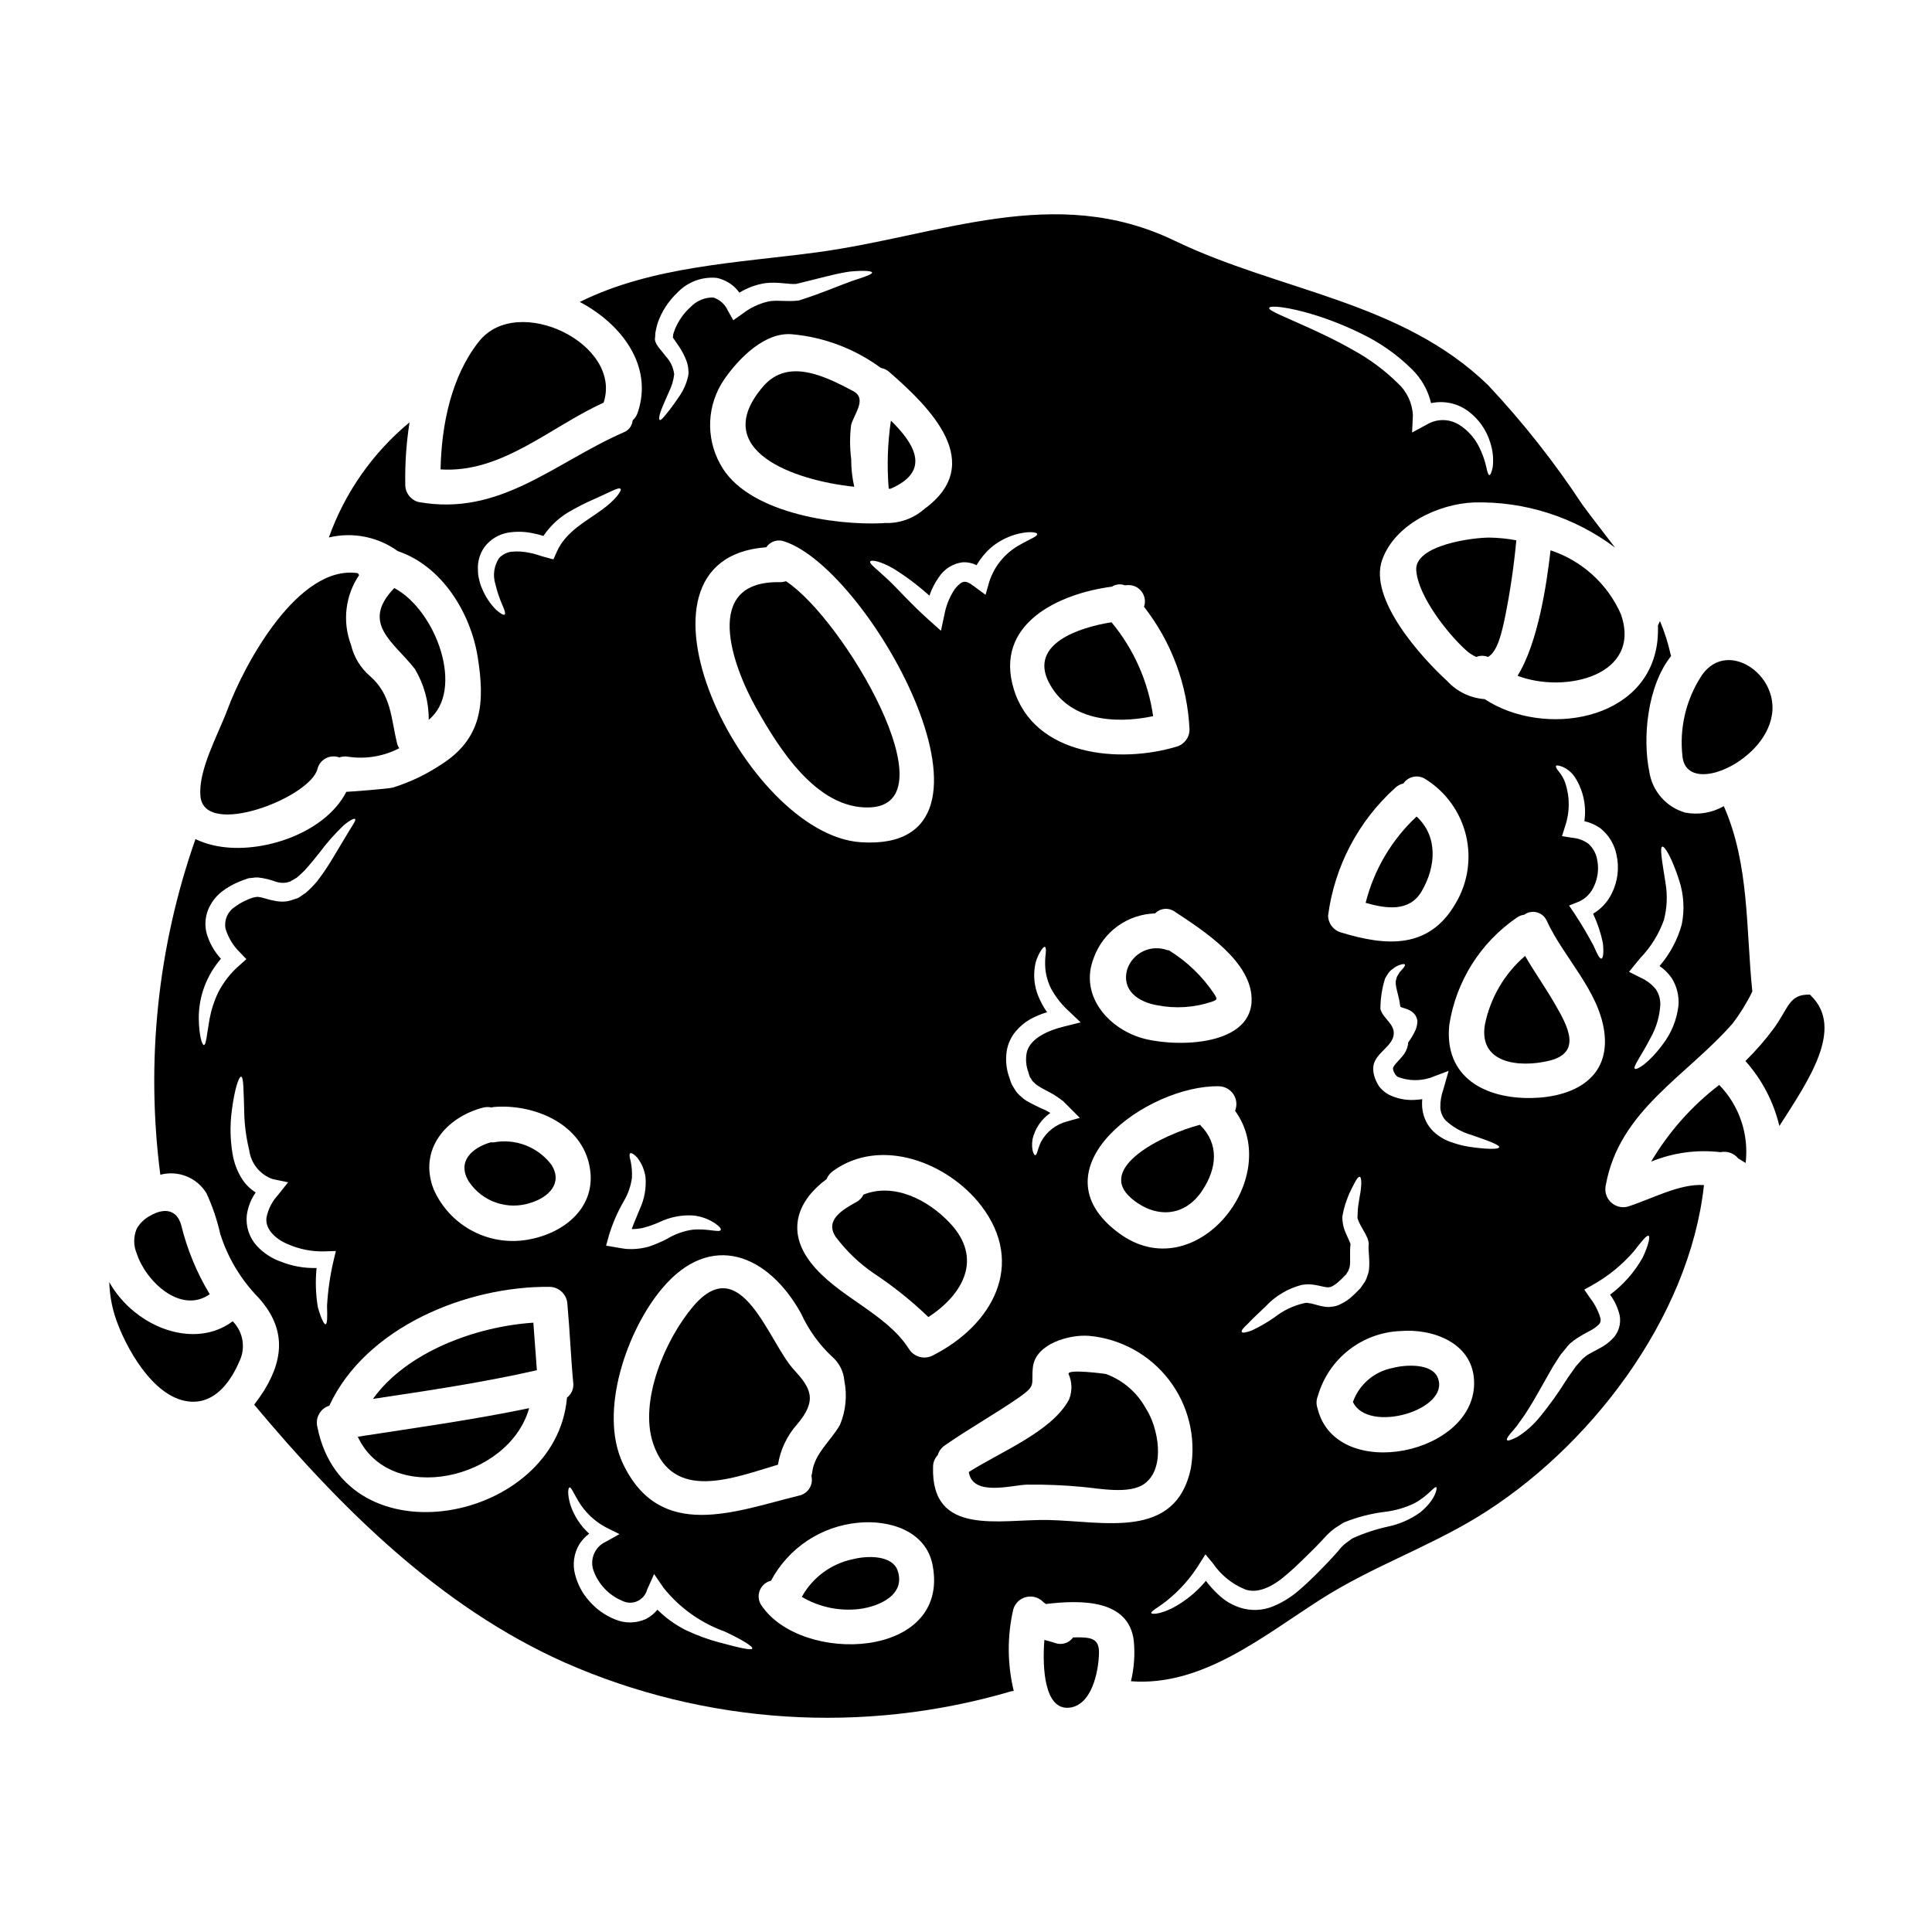
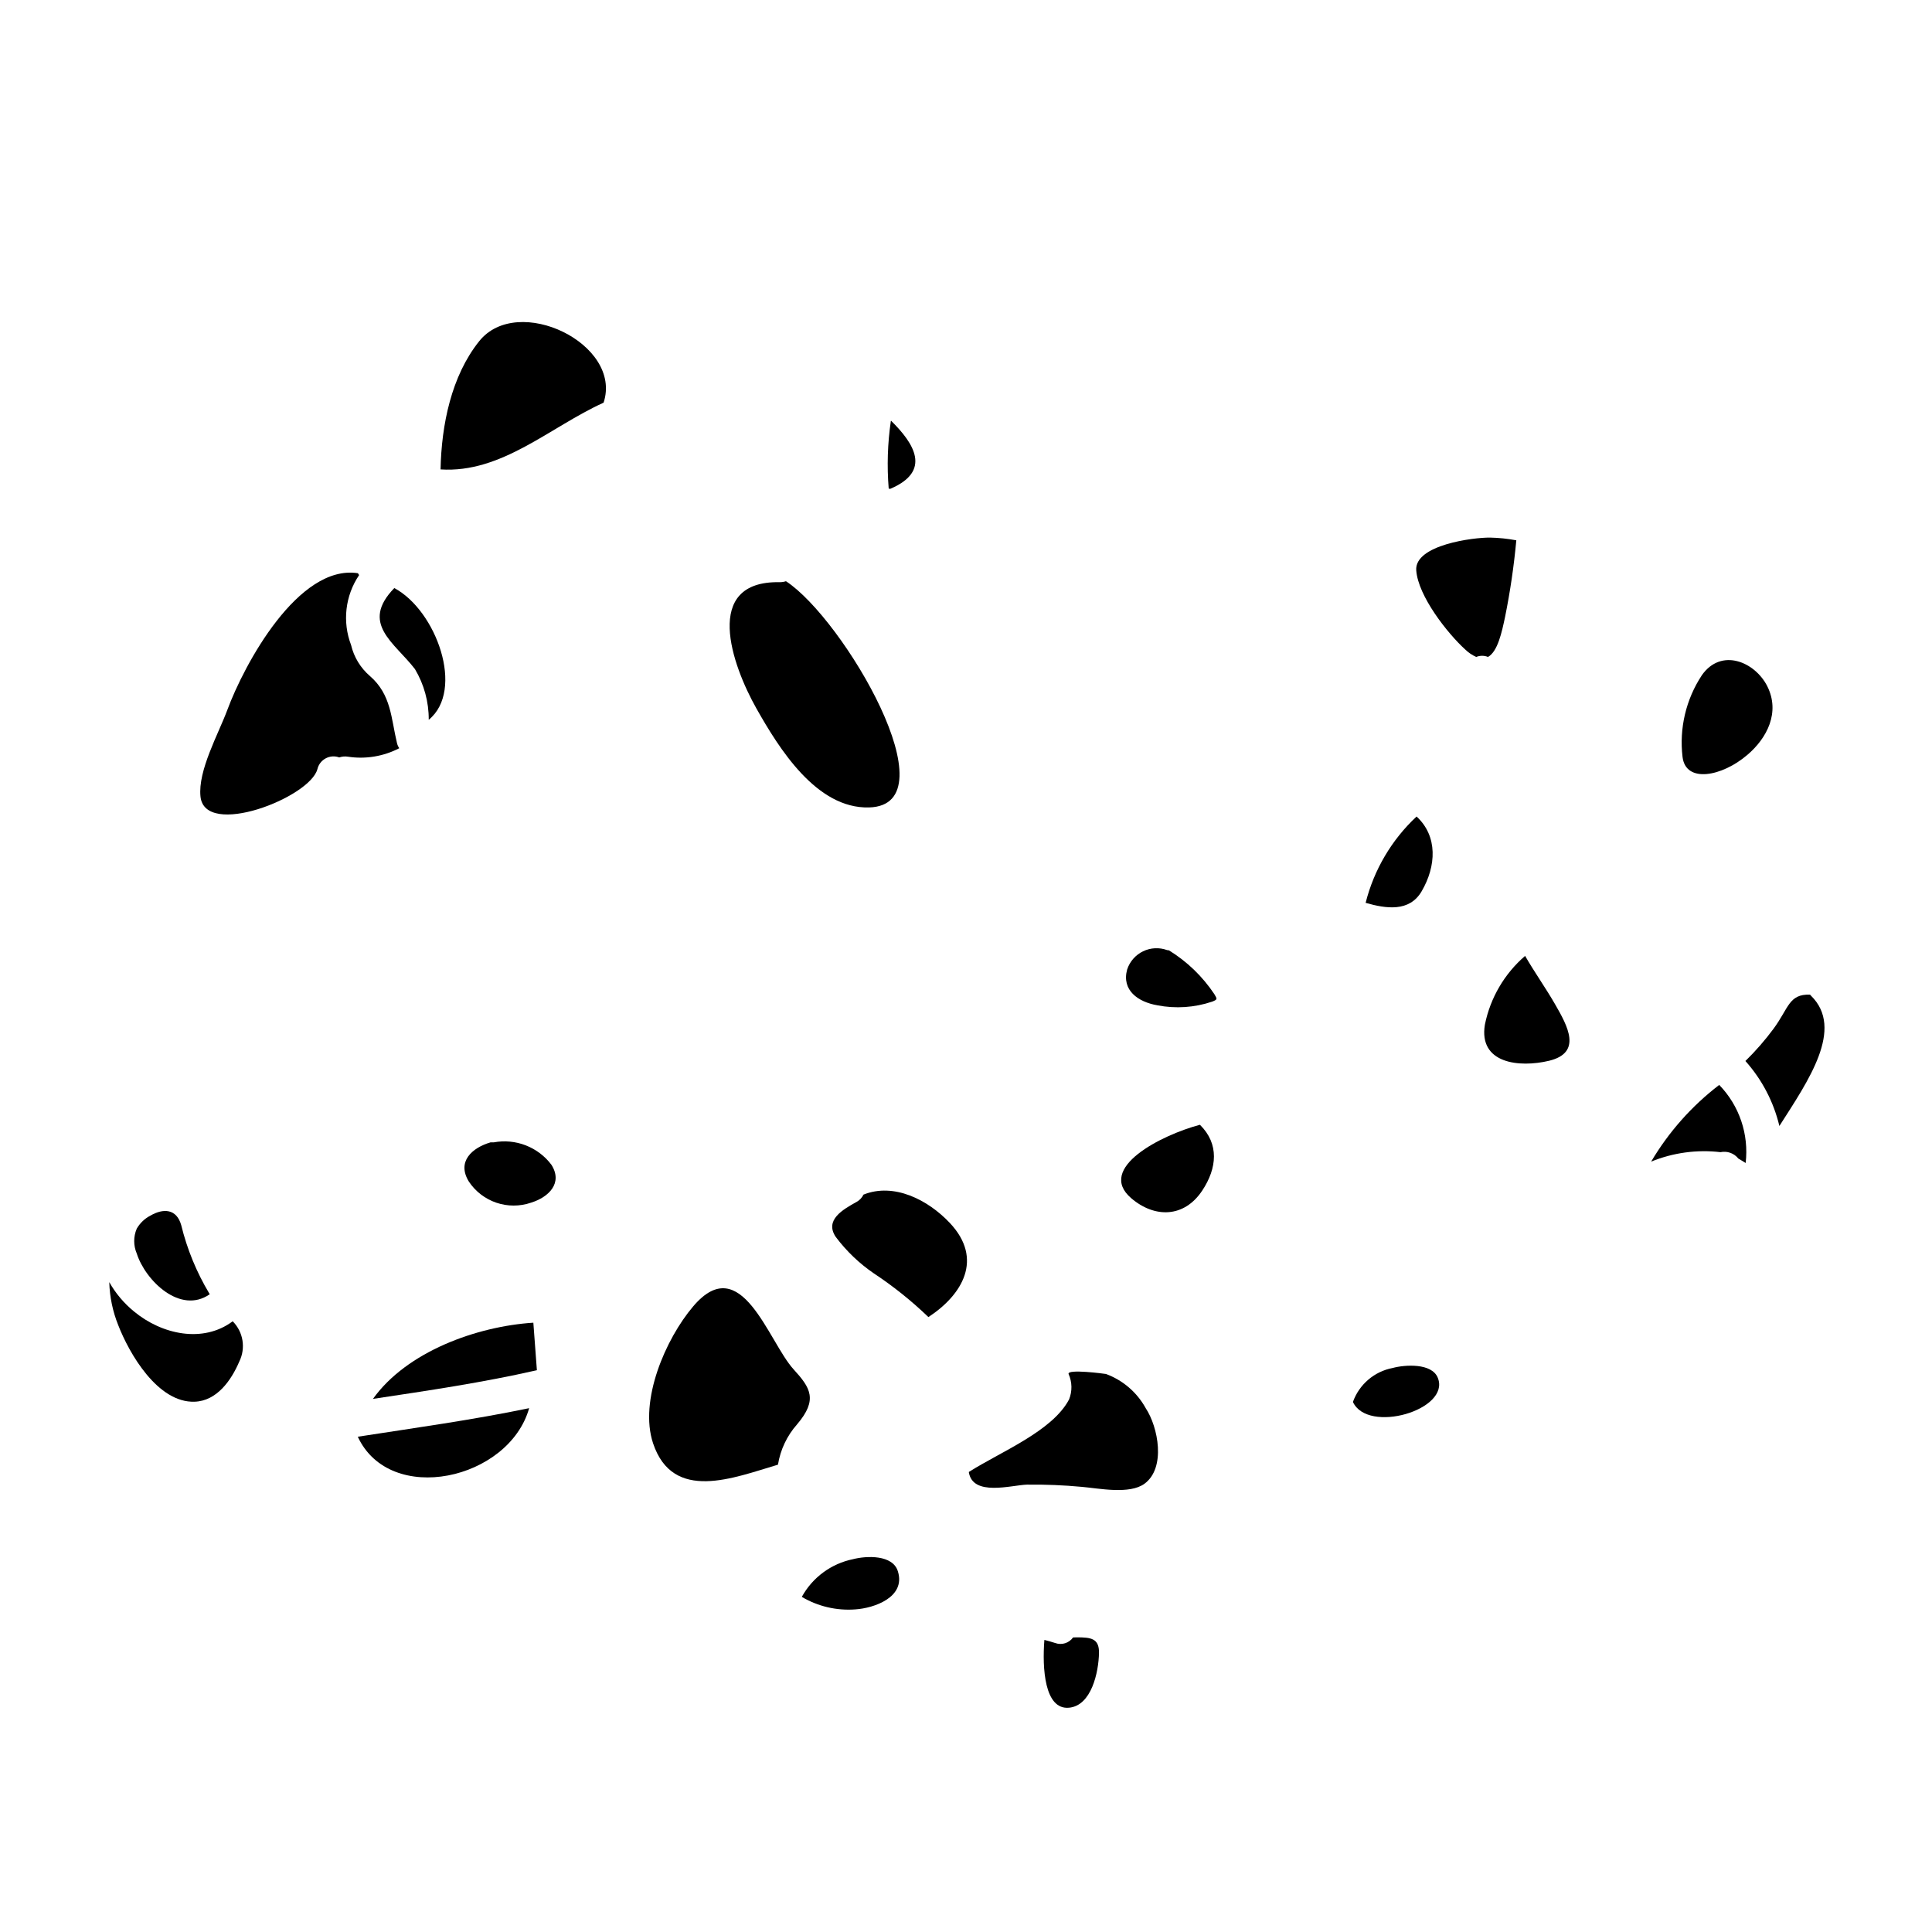
<svg xmlns="http://www.w3.org/2000/svg" fill="#000000" width="800px" height="800px" version="1.1" viewBox="144 144 512 512">
  <g>
    <path d="m327.67 490.24c-7.25 8.535-14.375 24.879-10.598 36.258 5.281 15.742 21.348 9.125 33.098 5.656 0.641-3.969 2.398-7.68 5.066-10.688 5.562-6.531 3.543-9.688-0.91-14.562-6.676-7.285-13.875-31.789-26.656-16.664z" />
    <path d="m284.76 462.71c4.625-1.438 8.469-5.156 5.375-10.031-1.746-2.316-4.102-4.098-6.805-5.148-2.703-1.047-5.644-1.324-8.496-0.793-0.281 0.016-0.562 0.016-0.844 0-4.871 1.438-9 5.066-5.75 10.375 3.59 5.41 10.379 7.711 16.52 5.598z" />
    <path d="m453.31 395.79c-2.082-0.766-4.387-0.652-6.383 0.312-2 0.965-3.519 2.699-4.215 4.805-1.531 5.535 2.91 8.629 7.969 9.5l0.004 0.004c4.856 0.949 9.875 0.613 14.562-0.969 1.5-0.594 1.312-0.688 0.559-2-3.129-4.688-7.234-8.645-12.031-11.594-0.152-0.023-0.309-0.023-0.465-0.059z" />
    <path d="m443.8 461.55c6.219 5.312 14.066 5.188 18.844-2.094 3.879-5.875 4.504-12.316-0.652-17.379-10.156 2.688-27.566 11.469-18.191 19.473z" />
    <path d="m352.29 298.03c-0.535 0.172-1.094 0.258-1.656 0.254-20.656-0.395-12.652 22.004-6.156 33.504 5.938 10.5 15.879 26.594 29.852 26.191 22.156-0.629-6.785-49.977-22.039-59.949z" />
    <path d="m379.89 273.56c11.094-4.688 6.375-12.031 0.246-18.066-0.027 0.062-0.027 0.094-0.059 0.125-0.859 5.91-1.047 11.895-0.562 17.848z" />
    <path d="m520.75 380.2c3.879-6.629 4.328-14.594-1.344-19.816h0.004c-6.609 6.168-11.297 14.113-13.504 22.879 5.438 1.562 11.625 2.469 14.844-3.062z" />
-     <path d="m346.2 246.46c-14.5 16.926 8.375 24.91 24.191 26.535v0.004c-0.555-2.398-0.828-4.852-0.812-7.312-0.387-3.008-0.395-6.047-0.027-9.055 0.812-2.973 4.328-7.004 0.531-9-7.379-3.894-17.258-8.922-23.883-1.172z" />
    <path d="m395.71 468.09c-5.844-6.191-14.848-10.723-22.879-7.504v0.004c-0.395 0.82-1.039 1.5-1.844 1.938-3.594 2-8.566 4.781-5.473 9.316h0.004c2.812 3.738 6.215 6.992 10.078 9.629 5.156 3.41 9.988 7.281 14.441 11.566 8.957-5.859 14.707-15.359 5.672-24.949z" />
-     <path d="m449.59 333.79c-1.297-9.152-5.113-17.766-11.023-24.879-8.625 1.348-21.719 5.719-16.688 15.785 5.172 10.285 17.52 11.254 27.711 9.094z" />
    <path d="m303.96 250.71c5.117-15.531-22.75-29.066-32.973-16.285-7.375 9.223-10 22.16-10.234 33.973 16.219 1.062 29-11.25 43.207-17.688z" />
    <path d="m228.12 347.82c0.289-1.223 1.09-2.258 2.195-2.848 1.105-0.594 2.41-0.684 3.586-0.246 0.754-0.258 1.559-0.32 2.344-0.188 4.644 0.703 9.391-0.086 13.562-2.25-0.277-0.406-0.477-0.855-0.594-1.332-1.594-6.625-1.5-12.844-7.156-17.781-2.504-2.144-4.262-5.027-5.016-8.234-2.356-6.156-1.562-13.074 2.125-18.535-0.094-0.156-0.219-0.344-0.316-0.5-15.785-2.406-30.129 24.098-34.637 36.316-2.344 6.297-7.781 15.973-7.086 22.828 1.078 11.176 29.02 0.332 30.992-7.231z" />
    <path d="m554.54 425.11c8.812-2.156 4.938-9.156 1.5-15.094-2.5-4.328-5.406-8.406-7.871-12.691h-0.004c-5.477 4.723-9.227 11.137-10.656 18.227-1.691 10.281 9.059 11.469 17.031 9.559z" />
    <path d="m607.08 344.04c5.219-4.441 8.719-11.254 5.281-18.16-3.25-6.473-12.203-10.312-17.379-2.906l0.004 0.004c-4.195 6.379-6 14.039-5.094 21.621 0.844 7.035 10.449 5.223 17.188-0.559z" />
-     <path d="m554.91 289.84c-1 8.812-3.312 24.566-8.75 33.25 12.625 4.812 33.035-0.09 27.41-16.285l0.004 0.004c-3.535-8.043-10.32-14.211-18.664-16.969z" />
    <path d="m257.62 334.75c9.629-7.844 2.004-28.973-9.125-34.91-9.129 9.406 0.031 14.406 5.469 21.473 2.422 4.062 3.688 8.711 3.656 13.438z" />
    <path d="m179.52 491.56c-2.652-2.164-4.879-4.805-6.562-7.781 0.109 3.902 0.906 7.754 2.363 11.375 2.938 7.598 10.5 20.66 20.254 20.312 5.871-0.184 9.719-5.656 11.844-10.656v0.004c1.75-3.562 1.047-7.848-1.754-10.66-7.863 5.875-18.738 3.531-26.145-2.594z" />
    <path d="m429.37 577.91c-0.344 0-0.656 0.031-1 0.031h0.004c-1.074 1.504-3.019 2.106-4.754 1.469-1-0.344-1.941-0.562-2.848-0.816-0.594 7.477 0.031 18.5 6.473 17.973 6.031-0.5 7.906-9.469 8-14.531 0.062-3.836-2.121-4.125-5.875-4.125z" />
    <path d="m199.59 486.98c-0.066-0.078-0.117-0.16-0.16-0.25-3.359-5.617-5.856-11.707-7.406-18.062-1.246-4.375-4.75-4.504-8.188-2.504-1.5 0.777-2.746 1.973-3.594 3.438-0.902 2.106-0.902 4.488 0 6.594 2.281 7.172 11.543 16.234 19.348 10.785z" />
    <path d="m519.32 295.16c0.5 6.844 8.312 16.719 12.988 20.973v-0.004c0.844 0.824 1.832 1.488 2.906 1.969 1.004-0.406 2.125-0.406 3.125 0 2.562-1.438 3.656-6.504 4.531-10.66 1.352-6.691 2.34-13.449 2.969-20.25-2.289-0.43-4.609-0.672-6.934-0.719-4.43-0.062-20.086 1.938-19.586 8.691z" />
    <path d="m242.84 514.72c14.562-2.188 29.094-4.328 43.441-7.598-0.312-4.188-0.625-8.375-0.938-12.594-15.031 0.969-33.531 7.656-42.504 20.191z" />
    <path d="m437.09 508.12c-0.312-0.059-10.344-1.406-9.906 0 0.961 2.141 1.008 4.578 0.125 6.754-4.441 8.438-18.16 13.875-26.566 19.219 1 6.598 11.285 3.473 15.473 3.344v0.004c4.84-0.055 9.68 0.145 14.5 0.594 4.535 0.395 12.594 2.062 16.566-0.816 5.75-4.188 3.656-15.031 0.344-20.035-2.305-4.191-6.047-7.41-10.535-9.062z" />
    <path d="m370.09 557.19c-5.785 1.172-10.758 4.832-13.602 10 4.273 2.527 9.219 3.688 14.172 3.316 4.973-0.316 13.441-3.219 11.285-10.098-1.359-4.438-8.312-4.125-11.855-3.219z" />
    <path d="m284.23 517.18c-15.035 3.125-30.258 5.219-45.414 7.566 8.562 18.441 40.035 11.469 45.414-7.566z" />
    <path d="m513.07 506.53c-4.856 0.922-8.863 4.348-10.531 9 3.938 8.535 25.875 2.125 22.504-6.371-1.562-4.004-8.781-3.504-11.973-2.629z" />
-     <path d="m569.57 457.99c3.594-19.754 21.316-28.734 33.566-42.727 2.027-2.652 3.785-5.5 5.25-8.5-1.715-16.625-0.746-33.691-7.562-49.129-3.094 1.781-6.727 2.391-10.23 1.715-5.008-1.441-8.715-5.664-9.504-10.812-1.844-8.938-0.562-22.754 5.781-30.699-0.031-0.121-0.094-0.215-0.125-0.344-0.672-3.051-1.621-6.031-2.84-8.906-0.188 0.395-0.344 0.812-0.531 1.156 0.039 1.418-0.012 2.84-0.16 4.25-2.5 21.254-30.219 25.531-45.758 15.285h0.004c-3.809-0.273-7.363-1.992-9.941-4.809-6.625-6.035-20.973-21.723-17.219-32.129 3.34-9.344 14.816-14.816 24.316-15.188 13.461-0.348 26.641 3.871 37.395 11.969-2.879-3.781-5.812-7.504-8.66-11.375-7.422-11.27-15.797-21.883-25.035-31.723-23.008-22.254-55.105-24.797-83.016-38.223-31.848-15.379-62.223-1.316-94.758 3.062-20.945 2.812-43.691 3.625-62.887 13.156 11.16 5.902 19.566 17.062 15.316 29.41-0.262 0.758-0.715 1.434-1.309 1.969-0.121 1.438-1.059 2.68-2.41 3.188-18.531 8.129-32.781 22.379-54.41 18.441-2.031-0.574-3.434-2.422-3.441-4.531-0.105-5.547 0.273-11.09 1.125-16.566-9.742 8.059-17.125 18.598-21.375 30.504 6.332-1.504 13.004-0.184 18.281 3.625 11.691 3.938 19.285 16.348 21.16 28.035 1.969 12.203 1.215 21.648-9.754 28.566-3.906 2.59-8.156 4.621-12.625 6.031-1.215 0.375-12.062 1.156-12.438 1.156-5.875 11.469-23.816 17.004-35.504 14.094v0.004c-1.543-0.363-3.043-0.891-4.473-1.574-10.012 28.516-13.203 58.98-9.312 88.953 4.711-1.262 9.688 0.73 12.223 4.891 1.598 3.453 2.824 7.066 3.656 10.781 1.984 6.269 5.394 11.996 9.969 16.719 7.062 7.691 7.25 15.656 1.715 24.691-0.844 1.316-1.746 2.625-2.688 3.844 22.91 27.379 49.258 53.602 82.262 68.32l0.004 0.004c37.281 16.43 79.172 19.141 118.27 7.66 0.246-0.059 0.496-0.102 0.75-0.129-1.715-7.09-1.758-14.484-0.125-21.594 0.461-1.598 1.727-2.836 3.336-3.258 1.609-0.426 3.32 0.031 4.508 1.195 0.242 0.242 0.516 0.453 0.812 0.625 9.223-1.094 21.941-1.316 23.285 9.75 0.348 3.59 0.094 7.215-0.754 10.723 19.035 1.469 35.254-12.16 50.57-21.879 13.062-8.312 27.695-13.438 40.934-21.441 29.727-18.004 56.508-52.789 60.355-88.168-6.438-0.438-13.625 3.594-20.223 5.719-1.625 0.406-3.348-0.07-4.531-1.258-1.184-1.184-1.656-2.906-1.242-4.531zm8.332-59.137 0.879-1.062c2.754-2.863 4.863-6.285 6.188-10.031 0.805-3.121 0.957-6.379 0.438-9.562-0.906-5.844-1.625-9.629-0.875-9.84 0.625-0.184 2.594 3.062 4.5 9.055 1.199 3.734 1.426 7.715 0.656 11.562-1.121 4.062-3.129 7.828-5.883 11.023 1.262 0.867 2.352 1.957 3.223 3.219 1.359 2.172 1.984 4.727 1.781 7.281-0.441 3.769-1.898 7.348-4.219 10.348-3.656 4.938-6.906 6.84-7.344 6.371-0.562-0.531 1.715-3.375 4.219-8.266 1.492-2.656 2.356-5.617 2.531-8.656 0.047-1.492-0.379-2.957-1.223-4.191-1.09-1.305-2.469-2.344-4.027-3.031l-3.035-1.531zm-19.941-51.691c1.359 0.559 2.519 1.504 3.348 2.719 2.258 3.473 3.172 7.652 2.562 11.75 1.582 0.34 3.074 1.012 4.375 1.969 2.121 1.742 3.578 4.16 4.125 6.844 0.812 3.516 0.359 7.203-1.281 10.414-1.086 2.199-2.789 4.035-4.906 5.281 1.164 2.473 2.035 5.074 2.594 7.75 0.281 2.625 0.062 4.094-0.395 4.156-0.5 0.031-1.152-1.281-2.062-3.41-1.152-2.125-2.719-5-5.062-8.531l-1.438-2.125 2.656-1.062 0.004 0.004c1.836-0.852 3.277-2.375 4.031-4.254 0.988-2.207 1.242-4.672 0.719-7.031-0.297-1.543-1.086-2.945-2.25-4-1.164-0.879-2.551-1.426-4.004-1.574l-3.031-0.469 0.816-2.598c1.289-3.777 1.289-7.875 0-11.656-0.395-1.074-0.977-2.07-1.719-2.938-0.562-0.715-0.812-1.215-0.656-1.438 0.152-0.219 0.715-0.102 1.555 0.199zm-12.02 40.035c0.59-0.43 1.277-0.699 2-0.789 0.984-0.715 2.238-0.938 3.41-0.609s2.125 1.176 2.594 2.301c4.438 9.625 13.688 18.379 15.188 29.223 1.719 12.316-8.066 17.441-19.25 17.66-12.379 0.215-23.191-5.512-21.816-19.316v-0.004c1.77-11.551 8.242-21.852 17.875-28.465zm-32.195-34.41c0.613-0.578 1.367-0.988 2.188-1.18 1.316-1.906 3.914-2.406 5.844-1.125 5.391 3.367 9.242 8.715 10.723 14.898 1.477 6.18 0.469 12.691-2.812 18.137-7.035 12.066-18.312 11.254-30.285 7.598v-0.004c-2.039-0.559-3.449-2.414-3.441-4.527 1.719-13.023 8.023-25.004 17.785-33.797zm-21.375-125.33c4.219 1.316 8.324 2.957 12.285 4.906 5.039 2.398 9.637 5.633 13.598 9.566 2.465 2.441 4.199 5.527 4.996 8.906 3.449-0.742 7.051 0.043 9.875 2.156 2.781 2.074 4.816 4.988 5.812 8.312 0.68 2.074 0.902 4.269 0.656 6.441-0.281 1.438-0.625 2.156-0.906 2.156s-0.531-0.816-0.816-2.188h0.004c-0.422-1.809-1.051-3.559-1.875-5.223-1.18-2.418-3.008-4.465-5.281-5.902-2.609-1.645-5.922-1.68-8.566-0.094l-3.938 2.125 0.215-4.531h0.004c-0.152-3.277-1.602-6.359-4.031-8.562-3.574-3.508-7.625-6.496-12.027-8.879-4.125-2.363-8.035-4.188-11.316-5.688-6.625-3.035-10.875-4.598-10.719-5.344s4.848-0.352 12.031 1.84zm-12.938 262.72c2.57-2.75 5.871-4.711 9.516-5.66 1.23-0.223 2.496-0.211 3.723 0.031 1.152 0.188 2.184 0.531 2.809 0.562 0.277 0.066 0.566 0.066 0.844 0 0.281-0.02 0.555-0.117 0.789-0.277 0.688-0.379 1.32-0.852 1.875-1.41 0.406-0.328 0.781-0.695 1.121-1.094l0.625-0.59 0.25-0.441h0.004c0.199-0.238 0.348-0.516 0.438-0.812 0.156-0.309 0.25-0.648 0.281-0.996 0.219-1.316-0.062-3.625 0.188-5.812l-0.062-0.156v-0.004c-0.09-0.27-0.195-0.531-0.312-0.789-0.285-0.625-0.531-1.219-0.816-1.816l0.004 0.004c-0.672-1.426-1.004-2.988-0.969-4.562 0.18-1.066 0.434-2.117 0.75-3.148 0.344-1.031 0.715-2.031 1.031-2.812 1.469-3 2.215-4.594 2.809-4.531 0.5 0 0.625 2.188-0.031 5.406-0.121 0.715-0.246 1.531-0.375 2.406-0.125 0.875-0.094 2-0.188 3.094 0.25 0.785 0.586 1.539 1 2.25 0.316 0.531 0.625 1.094 0.941 1.656 0.152 0.312 0.312 0.562 0.5 1l0.281 0.594v0.004c0.125 0.418 0.219 0.844 0.281 1.277v0.047l-0.031 0.219c-0.156 1.684 0.312 3.34 0.121 6.297v0.004c-0.055 0.754-0.234 1.492-0.527 2.188-0.23 0.758-0.602 1.469-1.094 2.094-0.219 0.344-0.473 0.715-0.688 1l-0.594 0.594c-0.426 0.461-0.875 0.898-1.344 1.312-0.973 0.957-2.106 1.738-3.344 2.312-0.688 0.371-1.441 0.594-2.223 0.652-0.742 0.133-1.508 0.125-2.25-0.031-1.375-0.215-2.277-0.59-3.062-0.746-0.469-0.156-0.594-0.062-0.875-0.156-0.379-0.098-0.777-0.098-1.156 0-2.894 0.648-5.609 1.941-7.938 3.781-1.895 1.328-3.902 2.488-6 3.469-1.531 0.562-2.473 0.719-2.656 0.395-0.184-0.328 0.375-1.062 1.594-2.156 1.043-1.113 2.637-2.644 4.762-4.644zm-38.898-19.379c-23.172-17.062 7.613-39.316 26.52-38.926 1.551 0.043 2.984 0.84 3.832 2.137 0.848 1.301 1.004 2.93 0.422 4.367 12.969 17.855-10.598 47.332-30.773 32.422zm35.148-61.359c-0.625 12.348-21.648 12.094-29.691 9.469-8.812-2.875-15.969-11.531-12.094-21.16h-0.004c1.227-3.348 3.426-6.25 6.316-8.332s6.344-3.25 9.906-3.352c1.395-1.434 3.633-1.621 5.25-0.441 7.438 4.922 20.816 13.387 20.316 23.816zm-37-109.98h0.004c1.016-0.652 2.281-0.781 3.406-0.344 0.25-0.035 0.496-0.055 0.75-0.062 1.441-0.078 2.828 0.566 3.699 1.719 0.871 1.156 1.105 2.668 0.629 4.031 7.301 9.332 11.52 20.703 12.062 32.535-0.004 2.113-1.406 3.961-3.438 4.535-14.957 4.5-37.66 2.594-43.125-15.219-5.277-17.219 11.691-25.309 26.004-27.188zm-22.133 128.75c0.105 0.461 0.25 0.91 0.438 1.344 0.191 0.191 0.352 0.414 0.469 0.656 0.027 0.246 0.375 0.438 0.59 0.684h0.004c0.23 0.262 0.496 0.496 0.785 0.691 1.18 0.844 2.938 1.625 4.531 2.562 0.816 0.531 1.625 1.094 2.363 1.656l1.969 1.969 2.469 2.473-3.34 0.938-0.004-0.004c-2.965 0.762-5.481 2.723-6.941 5.41-0.969 2.031-1.031 3.5-1.531 3.543-0.316 0.062-1.156-1.379-0.719-4.25v-0.004c0.66-2.816 2.344-5.289 4.723-6.938-0.395-0.215-0.789-0.469-1.215-0.688-1.754-0.746-3.465-1.59-5.117-2.531-0.523-0.316-1.008-0.695-1.438-1.125-0.512-0.406-0.961-0.879-1.348-1.406-0.375-0.594-0.789-1.219-1.121-1.844-0.215-0.484-0.391-0.988-0.531-1.504-0.906-2.344-1.176-4.891-0.785-7.375 0.312-1.859 1.109-3.606 2.312-5.062 1.082-1.316 2.394-2.43 3.875-3.281 1.426-0.785 2.938-1.414 4.5-1.875-1.016-1.43-1.844-2.984-2.473-4.625-0.863-2.289-1.141-4.762-0.809-7.191 0.191-1.527 0.715-3 1.531-4.309 0.531-0.879 0.938-1.281 1.18-1.18 0.242 0.102 0.312 0.656 0.215 1.656h0.004c-0.176 1.316-0.215 2.644-0.125 3.969 0.168 1.93 0.707 3.809 1.594 5.531 1.227 2.215 2.809 4.211 4.688 5.906l3.094 2.941-4.281 1.062c-4.375 1.062-9.531 3.25-10.098 7.406h0.004c-0.23 1.617-0.047 3.266 0.539 4.793zm-13.754-134.43c1.02-1.742 2.305-3.312 3.812-4.656 1.824-1.516 3.926-2.664 6.188-3.379 3.719-1.121 6.035-0.715 6.066-0.215 0.125 0.625-1.938 1.312-4.844 3-3.75 2.125-6.559 5.586-7.871 9.691l-0.969 3.406-3.094-2.277c-2.188-1.656-3.031-1.656-4.973 0.652v-0.004c-1.398 2.043-2.356 4.352-2.812 6.781l-0.938 4.375-3.188-2.844c-4.938-4.41-8.406-8.469-11.188-11.02-2.656-2.5-4.723-3.938-4.375-4.5 0.25-0.469 2.562-0.188 6.25 1.938v0.004c3.352 2.094 6.512 4.481 9.445 7.129 0.613-1.797 1.484-3.496 2.594-5.035 1.418-2.102 3.672-3.488 6.188-3.809 1.281-0.074 2.559 0.188 3.707 0.762zm-47.004 246.56c-17.035 4.188-36.816 12.285-46.695-8.438-6.594-13.875 1.18-35.629 10.441-46.535 12.844-15.188 28.062-8.969 36.754 6.719 1.961 4.301 4.742 8.176 8.188 11.414 1.898 1.617 3.078 3.922 3.281 6.406 0.785 3.926 0.383 7.996-1.156 11.691-2.363 4.188-6.812 7.625-7.375 12.66-0.047 0.312-0.109 0.625-0.188 0.934 0.266 1.117 0.07 2.289-0.543 3.258-0.613 0.969-1.586 1.652-2.707 1.891zm-8.723-251.31c1.051-1.57 3.051-2.207 4.812-1.531 23.098 7.504 64.102 82.637 20.223 79.699-30.785-2.035-66.445-75.137-25.035-78.168zm11.785 189.56c-6.656-8.598-3.281-16.598 4.188-22.098 0.34-0.836 0.902-1.559 1.625-2.094 12.691-9.285 30.566-2.312 39.359 9.125 11.906 15.535 3 31.629-12.723 39.633l0.004-0.004c-2.254 1.25-5.086 0.504-6.438-1.688-6.106-9.562-18.984-13.785-26.016-22.875zm20.859-235.97c10.754 9.379 25.816 24.191 9.223 36.285-2.898 2.547-6.676 3.871-10.531 3.688-0.145 0.039-0.293 0.059-0.441 0.062-12.844 0.625-36.344-2.809-43.125-15.719h-0.004c-1.91-3.469-2.82-7.402-2.629-11.359 0.195-3.957 1.484-7.781 3.727-11.047 3.746-5.406 10.688-12.66 18.062-11.938 8.477 0.781 16.578 3.863 23.438 8.906 0.852 0.16 1.645 0.551 2.297 1.121zm-62.117-9.031 0.031-0.469 0.062-1.004v0.004c0.148-0.848 0.348-1.68 0.594-2.5 1.074-3.082 2.875-5.859 5.254-8.094 2.695-2.832 6.547-4.262 10.438-3.875 1.766 0.387 3.394 1.238 4.723 2.465 0.453 0.449 0.871 0.934 1.25 1.441 2.129-1.305 4.5-2.168 6.973-2.535 3.375-0.375 6.125 0.395 8.094 0.219 5.66-1.348 10.691-2.812 14.285-3.281 3.719-0.344 5.812-0.156 5.812 0.285 0 0.441-1.969 1.152-5.219 2.188-3.344 1.18-7.871 3.184-14.031 5.156l-0.062 0.031-0.219 0.031c-3.094 0.375-5.75-0.219-7.969 0.246l-0.008 0.004c-2.504 0.574-4.852 1.695-6.875 3.281l-2.406 1.688-1.438-2.566c-0.73-1.648-2.129-2.906-3.844-3.465-2.262-0.043-4.438 0.863-6.004 2.5-1.809 1.621-3.227 3.629-4.156 5.875-0.215 0.531-0.281 0.906-0.469 1.348l-0.094 0.906 0.656 0.938c0.375 0.562 0.75 1.094 1.094 1.594l0.004-0.004c0.719 1.117 1.328 2.305 1.812 3.543 0.254 0.652 0.422 1.336 0.5 2.031l0.059 0.789 0.035 0.469-0.035 0.25-0.059 0.5c-0.434 2.035-1.289 3.961-2.504 5.656-0.938 1.406-1.777 2.531-2.469 3.438-1.375 1.719-2.219 2.812-2.562 2.625s-0.156-1.438 0.789-3.656c0.438-1.062 1-2.344 1.652-3.809v-0.004c0.723-1.453 1.191-3.019 1.379-4.629-0.207-1.766-0.977-3.422-2.188-4.723-0.344-0.438-0.719-0.906-1.094-1.375-0.504-0.566-0.965-1.176-1.375-1.812-0.164-0.309-0.297-0.633-0.395-0.969-0.047-0.207-0.066-0.414-0.062-0.625zm-8.312 228.78c1.145-1.914 1.891-4.043 2.188-6.254 0.07-1.477-0.043-2.957-0.34-4.402-0.348-1.18-0.395-1.941-0.094-2.094 0.301-0.152 0.938 0.215 1.781 1.094 1.215 1.523 1.992 3.348 2.246 5.281 0.234 2.852-0.273 5.715-1.469 8.312-0.719 1.812-1.531 3.594-2.188 5.406v0.004c1.051 0.012 2.102-0.105 3.125-0.348 1.453-0.391 2.875-0.895 4.25-1.5 2.781-1.344 5.859-1.945 8.941-1.75 2.055 0.211 4.027 0.918 5.75 2.062 1.156 0.816 1.688 1.41 1.531 1.75-0.312 0.816-3.25-0.395-7.344-0.062-2.438 0.328-4.781 1.16-6.879 2.441-1.559 0.809-3.176 1.496-4.84 2.062-1.992 0.559-4.066 0.762-6.129 0.594-0.844-0.094-1.656-0.25-2.469-0.395l-2.719-0.469 0.75-2.719c0.957-3.144 2.266-6.168 3.906-9.016zm-38.285-164.7c-0.23-0.867-0.348-1.762-0.344-2.66-0.129-2.176 0.5-4.332 1.781-6.094 1.512-1.973 3.707-3.309 6.156-3.75 2.293-0.383 4.641-0.309 6.906 0.219 0.852 0.148 1.688 0.367 2.504 0.656 1.664-2.465 3.824-4.551 6.344-6.125 2.344-1.398 4.773-2.641 7.281-3.719 4.031-1.781 6.297-3.148 6.812-2.656 0.438 0.395-1.25 2.938-5.066 5.656-3.688 2.754-9.445 5.594-11.809 11.02l-0.906 2.031-2.41-0.656c-1.246-0.312-2.531-0.875-3.812-1.062h0.004c-1.617-0.375-3.285-0.48-4.938-0.312-1.23 0.172-2.363 0.758-3.219 1.656-1.371 2.043-1.738 4.594-1 6.941 0.457 1.914 1.086 3.789 1.875 5.594 0.625 1.375 0.848 2.25 0.562 2.469-0.285 0.215-1.062-0.246-2.219-1.246v-0.004c-1.637-1.633-2.922-3.578-3.781-5.723-0.324-0.715-0.566-1.465-0.723-2.234zm1.031 139.86v-0.004c0.727-0.184 1.488-0.191 2.219-0.031 0.195-0.059 0.395-0.102 0.594-0.125 10.059-0.875 22.504 3.938 25.191 14.785 2.656 10.75-5.406 18.188-15.352 20.219-5.164 1.102-10.555 0.383-15.25-2.031-4.699-2.414-8.422-6.379-10.535-11.219-4.023-10.441 3.227-19.008 13.133-21.602zm-50.977-60.328c0.031 0.027 0.094 0.09-0.094 0.215zm-19.25 29.848c-1.07 2.242-1.836 4.617-2.281 7.062-0.719 4.094-0.906 6.844-1.5 6.844-0.469-0.031-1.281-2.438-1.348-7.125-0.008-2.836 0.488-5.648 1.473-8.312 1.012-2.723 2.5-5.242 4.402-7.438-1.789-1.941-3.094-4.273-3.812-6.812-0.508-2.035-0.371-4.176 0.395-6.129 0.781-1.922 2.051-3.602 3.688-4.875 1.367-1.047 2.871-1.91 4.469-2.562 0.75-0.348 1.5-0.562 2.25-0.848l0.125-0.031 0.031-0.031 0.469-0.094 0.113 0.004 0.281-0.027 1.062-0.125v-0.004c0.27-0.016 0.539-0.016 0.812 0 1.602 0.176 3.18 0.555 4.688 1.125 0.906 0.301 1.871 0.375 2.812 0.219l0.688-0.184 0.094-0.062 0.004-0.078c0.062-0.031 0.09-0.062 0.152-0.094l-0.152 0.156 0.062 0.062 0.215-0.125 1.594-0.938c0.875-0.688 1.375-1.25 2.156-1.969 1.438-1.594 2.781-3.219 3.969-4.75 1.883-2.531 3.977-4.898 6.254-7.082 1.746-1.531 2.969-2.031 3.148-1.781 0.246 0.316-0.473 1.348-1.574 3.125-1.125 1.879-2.754 4.566-4.75 7.906-1.148 1.891-2.398 3.719-3.75 5.469-0.91 1.086-1.906 2.102-2.973 3.031-0.5 0.344-1.031 0.688-1.531 1.062l-0.215 0.125-0.062 0.062-0.395 0.184v0.031l-0.156 0.031-0.562 0.188-1.156 0.375c-3.312 1.062-7.406-1-8.469-0.906l-0.004 0.004c-0.066-0.043-0.141-0.066-0.219-0.062l-0.531 0.062-0.531 0.094h-0.062c-0.594 0.246-1.219 0.395-1.781 0.684v0.004c-1.148 0.484-2.231 1.117-3.223 1.875-1.883 1.246-2.832 3.504-2.402 5.719 0.715 2.371 2.016 4.519 3.781 6.254l1.746 1.816-1.812 1.625 0.004-0.004c-2.348 2.023-4.281 4.488-5.684 7.25zm16.438 71.242c-2.344-0.867-4.449-2.269-6.156-4.094-2.019-2.199-2.996-5.156-2.688-8.125 0.297-2.18 1.105-4.258 2.359-6.062-1.43-0.895-2.644-2.086-3.566-3.5-1.305-2.043-2.176-4.328-2.562-6.723-0.617-3.656-0.703-7.383-0.246-11.059 0.715-6.004 1.906-9.41 2.5-9.41 0.688 0.062 0.656 3.719 0.844 9.531h-0.004c0.078 3.352 0.52 6.684 1.316 9.938 0.453 3.543 2.875 6.523 6.25 7.691l4.062 0.844-2.688 3.379v-0.004c-1.527 1.66-2.574 3.699-3.031 5.906-0.469 3.004 2.25 5.691 5.566 7.086v-0.004c3.102 1.383 6.477 2.047 9.875 1.938l2.938-0.094-0.625 2.598h-0.004c-0.914 3.922-1.488 7.918-1.715 11.938 0.094 3 0.094 4.781-0.395 4.875-0.395 0.059-1.18-1.504-2.031-4.473v0.004c-0.582-3.449-0.695-6.961-0.344-10.438-3.305 0.094-6.594-0.504-9.656-1.758zm9.879 43.945c-0.648-2.441 0.738-4.961 3.148-5.719 9.688-20.859 36.504-31.723 58.41-31.488 2.566 0.062 4.629 2.129 4.691 4.691 0.652 7.031 0.906 14.062 1.574 21.094 0.043 1.391-0.586 2.719-1.688 3.566-2.82 33.125-58.949 43.938-66.137 7.84zm106.77 57.102c-3.152-0.824-6.219-1.945-9.16-3.348-2.773-1.391-5.305-3.215-7.504-5.402-0.84 1.023-1.879 1.863-3.062 2.469-2.57 1.164-5.512 1.207-8.121 0.125-2.664-1.059-5.035-2.742-6.91-4.91-1.805-2.019-3.094-4.453-3.75-7.082-0.695-2.684-0.289-5.527 1.125-7.91 0.699-1.098 1.59-2.059 2.625-2.844-2.309-2.094-4.031-4.754-5-7.719-0.844-2.91-0.562-4.41-0.215-4.535 0.438-0.152 1.062 1.473 2.344 3.598h-0.004c1.789 3.016 4.387 5.469 7.5 7.086l3.406 1.688-3.5 1.969c-2.879 1.238-4.371 4.438-3.469 7.438 1.258 3.734 4.059 6.742 7.688 8.266 1.246 0.637 2.711 0.68 3.992 0.113 1.277-0.562 2.234-1.676 2.602-3.023l1.867-4.18 2.531 3.688c4.207 5.258 9.793 9.25 16.137 11.531 4.812 2.246 7.566 4 7.344 4.531-0.219 0.531-3.309-0.16-8.465-1.562zm10.906-9.875c-0.797-1.16-0.969-2.637-0.461-3.949 0.504-1.312 1.625-2.289 2.992-2.617 4.617-8.668 13.285-14.434 23.062-15.352 8.266-0.848 18.105 2.121 19.785 11.375 4.594 24.809-34.785 26.34-45.379 10.527zm75.914-22.648c-12.691-0.25-31.035 4.531-30.441-14.125v-0.004c0.004-1.129 0.438-2.211 1.219-3.027 0.309-1.055 0.969-1.973 1.875-2.598 6.406-4.469 13.254-8.266 19.68-12.719 4.781-3.344 3.148-3.379 3.688-8.066 0.719-6.156 9.598-8.66 14.816-8.266 8.395 0.742 16.094 4.969 21.23 11.648 5.137 6.68 7.242 15.211 5.801 23.512-4.051 19.086-23.18 13.926-37.867 13.645zm98.641-2c-2.477 1.781-5.289 3.035-8.266 3.688-3.336 0.715-6.586 1.785-9.691 3.188-0.531 0.395-1.094 0.789-1.625 1.18v0.004c-0.52 0.367-0.992 0.801-1.406 1.281-1.031 1.277-2.062 2.363-3.312 3.719-2.312 2.363-4.723 4.938-7.598 7.375-2.102 1.887-4.512 3.398-7.125 4.469-2.777 1.133-5.867 1.242-8.719 0.316-1.301-0.43-2.543-1.027-3.688-1.785-1.008-0.715-1.949-1.52-2.812-2.402-0.914-0.91-1.758-1.883-2.531-2.91-2.516 3.039-5.621 5.539-9.129 7.344-3.309 1.574-5.188 1.531-5.344 1.219-0.215-0.469 1.656-1.375 4.094-3.281 3.473-2.777 6.434-6.141 8.754-9.938l1.5-2.363 1.969 2.363h-0.004c2.133 3.129 5.148 5.559 8.66 6.969 3.344 1.125 7.281-0.789 10.969-4.035 2.562-2.152 4.941-4.625 7.344-6.965 1.062-1.062 2.281-2.363 3.281-3.473h0.004c0.664-0.672 1.387-1.289 2.156-1.84 0.715-0.438 1.406-0.906 2.094-1.348l0.121-0.059 0.094-0.062c3.559-1.438 7.289-2.394 11.098-2.844 2.625-0.336 5.176-1.082 7.566-2.223 3.809-2.062 5.281-4.625 5.844-4.25 0.293 0.133-0.172 3.289-4.297 6.668zm-27.16-27.473c-0.059-0.141-0.102-0.289-0.125-0.438-0.031-0.062-0.031-0.094-0.062-0.156-0.219-0.977-0.121-1.992 0.277-2.906 1.387-4.777 4.238-8.996 8.156-12.062 3.914-3.07 8.691-4.832 13.66-5.035 8.5-0.719 18.973 3.031 19.535 12.938 1.121 19.727-36.473 27.508-41.441 7.664zm39.879-69.477c-1.434-0.246-2.844-0.609-4.219-1.094-1.797-0.566-3.449-1.516-4.844-2.781-1.699-1.602-2.781-3.746-3.062-6.062-0.105-0.871-0.117-1.75-0.031-2.625-0.656 0.094-1.348 0.125-2.062 0.188-2.356 0.129-4.703-0.355-6.816-1.406-0.867-0.469-1.641-1.094-2.281-1.844l-0.094-0.094c-0.062-0.094-0.312-0.438-0.312-0.438l-0.156-0.285-0.312-0.562c-0.207-0.398-0.387-0.816-0.531-1.246-0.371-0.984-0.508-2.047-0.391-3.094 0.562-3.625 5.344-5.25 5.406-8.66 0.062-2.656-2.969-4.062-3.543-6.5v0.004c0.008-2.715 0.418-5.41 1.223-8.004 0.191-0.379 0.406-0.746 0.652-1.094 0.332-0.609 0.816-1.129 1.406-1.5 0.637-0.559 1.398-0.957 2.223-1.16 0.531-0.156 0.848-0.156 0.969 0 0.121 0.156-0.027 0.438-0.344 0.875-0.199 0.266-0.418 0.516-0.656 0.75-0.301 0.285-0.543 0.625-0.719 1-0.25 0.336-0.43 0.719-0.531 1.125-0.031 0.246-0.125 0.438-0.156 0.656v0.789c0.094 1.094 0.562 2.5 0.969 4.41 0.094 0.469 0.125 1 0.219 1.5l0.125 0.152 0.246 0.094c0.395 0.156 0.938 0.285 1.574 0.531h0.004c0.391 0.148 0.758 0.352 1.094 0.594 0.852 0.578 1.402 1.508 1.5 2.531l-0.031 0.469v0.094l-0.062 0.395c-0.062 0.461-0.188 0.914-0.375 1.344-0.543 1.18-1.203 2.301-1.969 3.348 0 0.031-0.031 0.215-0.031 0.215 0.004 0.18-0.016 0.359-0.062 0.531-0.203 1.027-0.668 1.984-1.34 2.785-1.004 1.25-1.941 2.062-2.312 2.688-0.375 0.625-0.344 0.652-0.125 1.406h-0.004c0.074 0.184 0.172 0.363 0.281 0.531l0.152 0.312c0.656 0.75 0.348 0.395 0.848 0.719 2.703 0.996 5.664 1.062 8.41 0.188l4.902-1.848-1.391 4.879c-0.551 1.535-0.828 3.152-0.812 4.781 0.051 1.285 0.547 2.512 1.406 3.469 1.938 1.797 4.269 3.117 6.812 3.844 4.625 1.594 7.535 2.656 7.375 3.281-0.156 0.543-3.094 0.605-8.219-0.18zm47.82 23.617c0.438 0.156 0.062 2.363-1.574 5.812-2.164 3.836-5.102 7.18-8.629 9.812 1.203 1.625 2.062 3.477 2.531 5.441 0.391 2.019-0.125 4.109-1.406 5.719-1.102 1.266-2.438 2.305-3.934 3.062-1.152 0.625-2.184 1.156-3.094 1.688-0.383 0.258-0.75 0.539-1.098 0.848l-0.281 0.215v0.031l-0.188 0.188-0.531 0.594-1 1.121-0.938 1.316c-0.625 0.875-1.219 1.719-1.816 2.625h0.004c-2.035 3.266-4.281 6.398-6.719 9.379-1.688 2.121-3.711 3.949-5.996 5.406-1.625 0.844-2.625 1.18-2.848 0.906-0.219-0.277 0.344-1.18 1.594-2.531 0.703-0.797 1.352-1.645 1.938-2.531 0.828-1.105 1.602-2.254 2.312-3.441 1.688-2.656 3.438-5.969 5.625-9.75 0.5-0.938 1.125-1.91 1.781-2.91l0.969-1.5 1.25-1.5 0.621-0.789c0.156-0.156 0.094-0.125 0.441-0.473l0.344-0.312 0.004 0.008c0.543-0.488 1.125-0.926 1.746-1.312 1.156-0.75 2.281-1.348 3.312-1.91l0.004 0.004c0.895-0.445 1.719-1.023 2.438-1.723 0.379-0.438 0.527-1.027 0.395-1.594-0.562-1.934-1.484-3.746-2.719-5.34l-1.574-2.281 2.25-1.25v-0.004c4.082-2.293 7.742-5.277 10.812-8.812 2.125-2.699 3.441-4.414 3.973-4.199z" />
    <path d="m623.93 407.87c-0.094-0.094-0.156-0.184-0.25-0.281-5.656-0.188-5.625 3.562-9.688 9.055-2.25 3.035-4.738 5.891-7.441 8.531 4.387 4.906 7.477 10.824 9.004 17.223 7.621-11.941 17.312-25.785 8.375-34.527z" />
    <path d="m581.57 451.84c5.816-2.375 12.141-3.238 18.379-2.504 1.766-0.379 3.594 0.277 4.723 1.688 0.656 0.395 1.281 0.75 1.941 1.18v0.004c0.898-7.602-1.672-15.203-7.004-20.691-7.258 5.555-13.383 12.457-18.039 20.324z" />
  </g>
</svg>